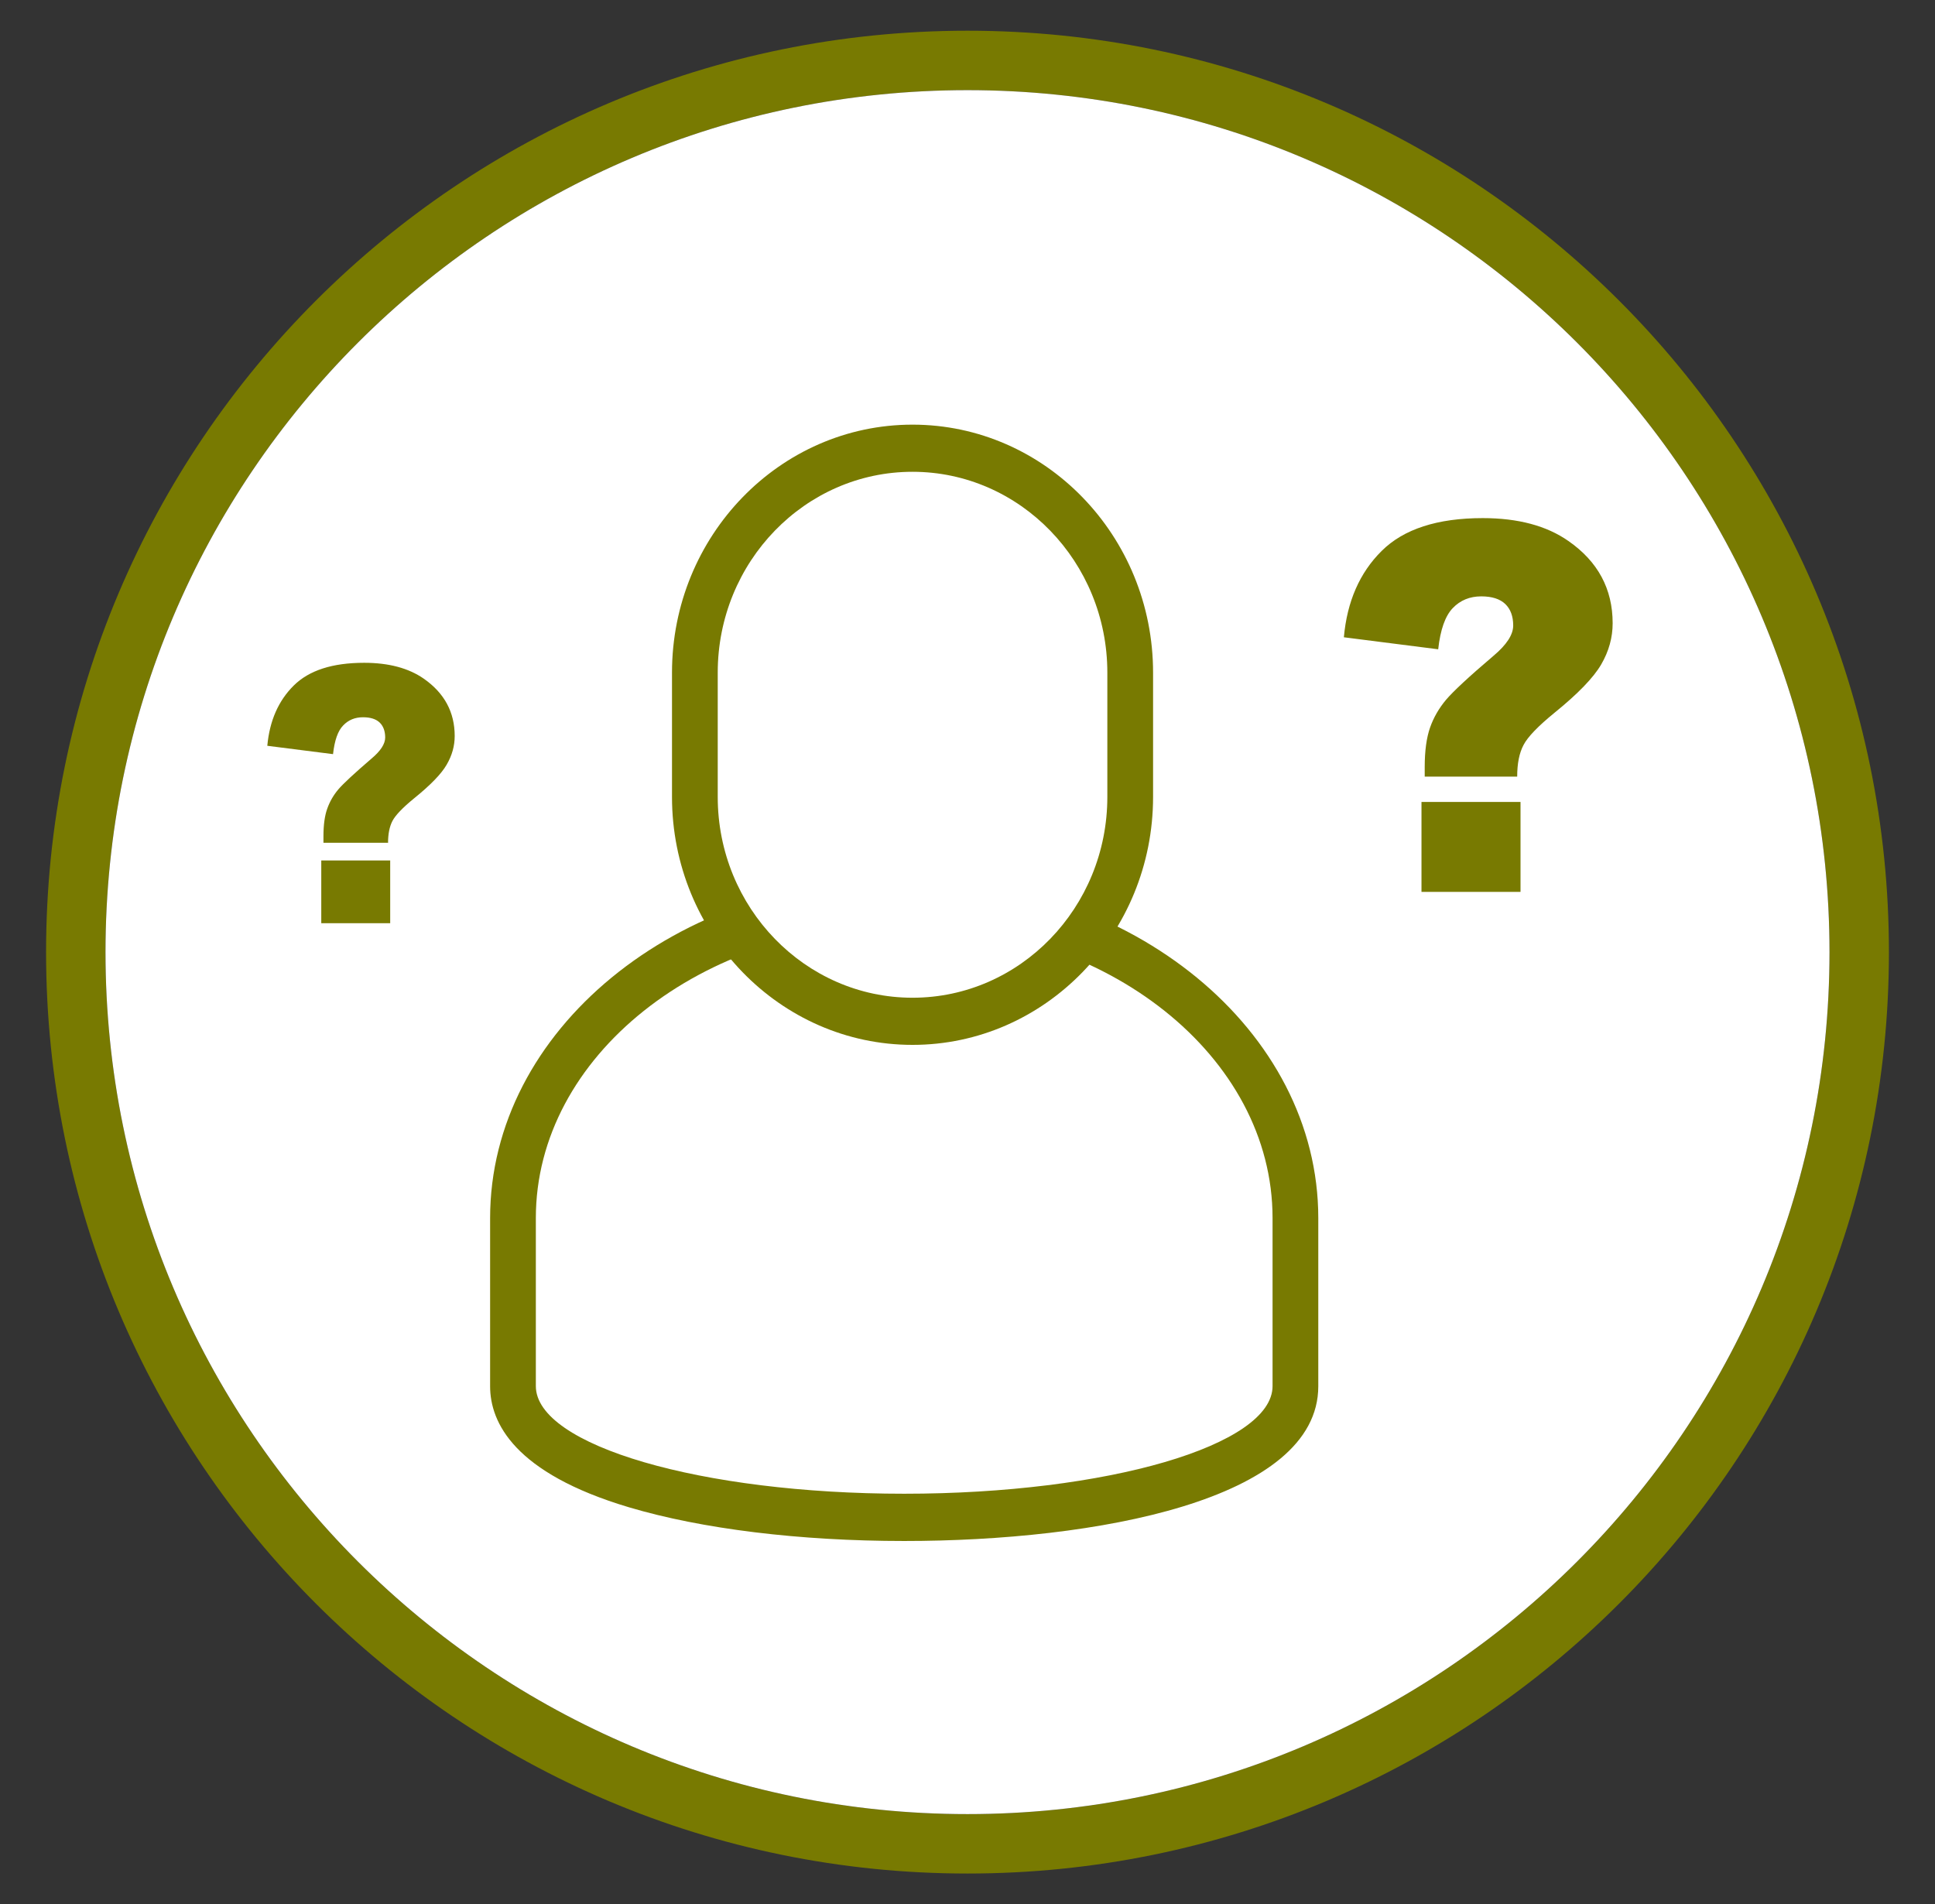
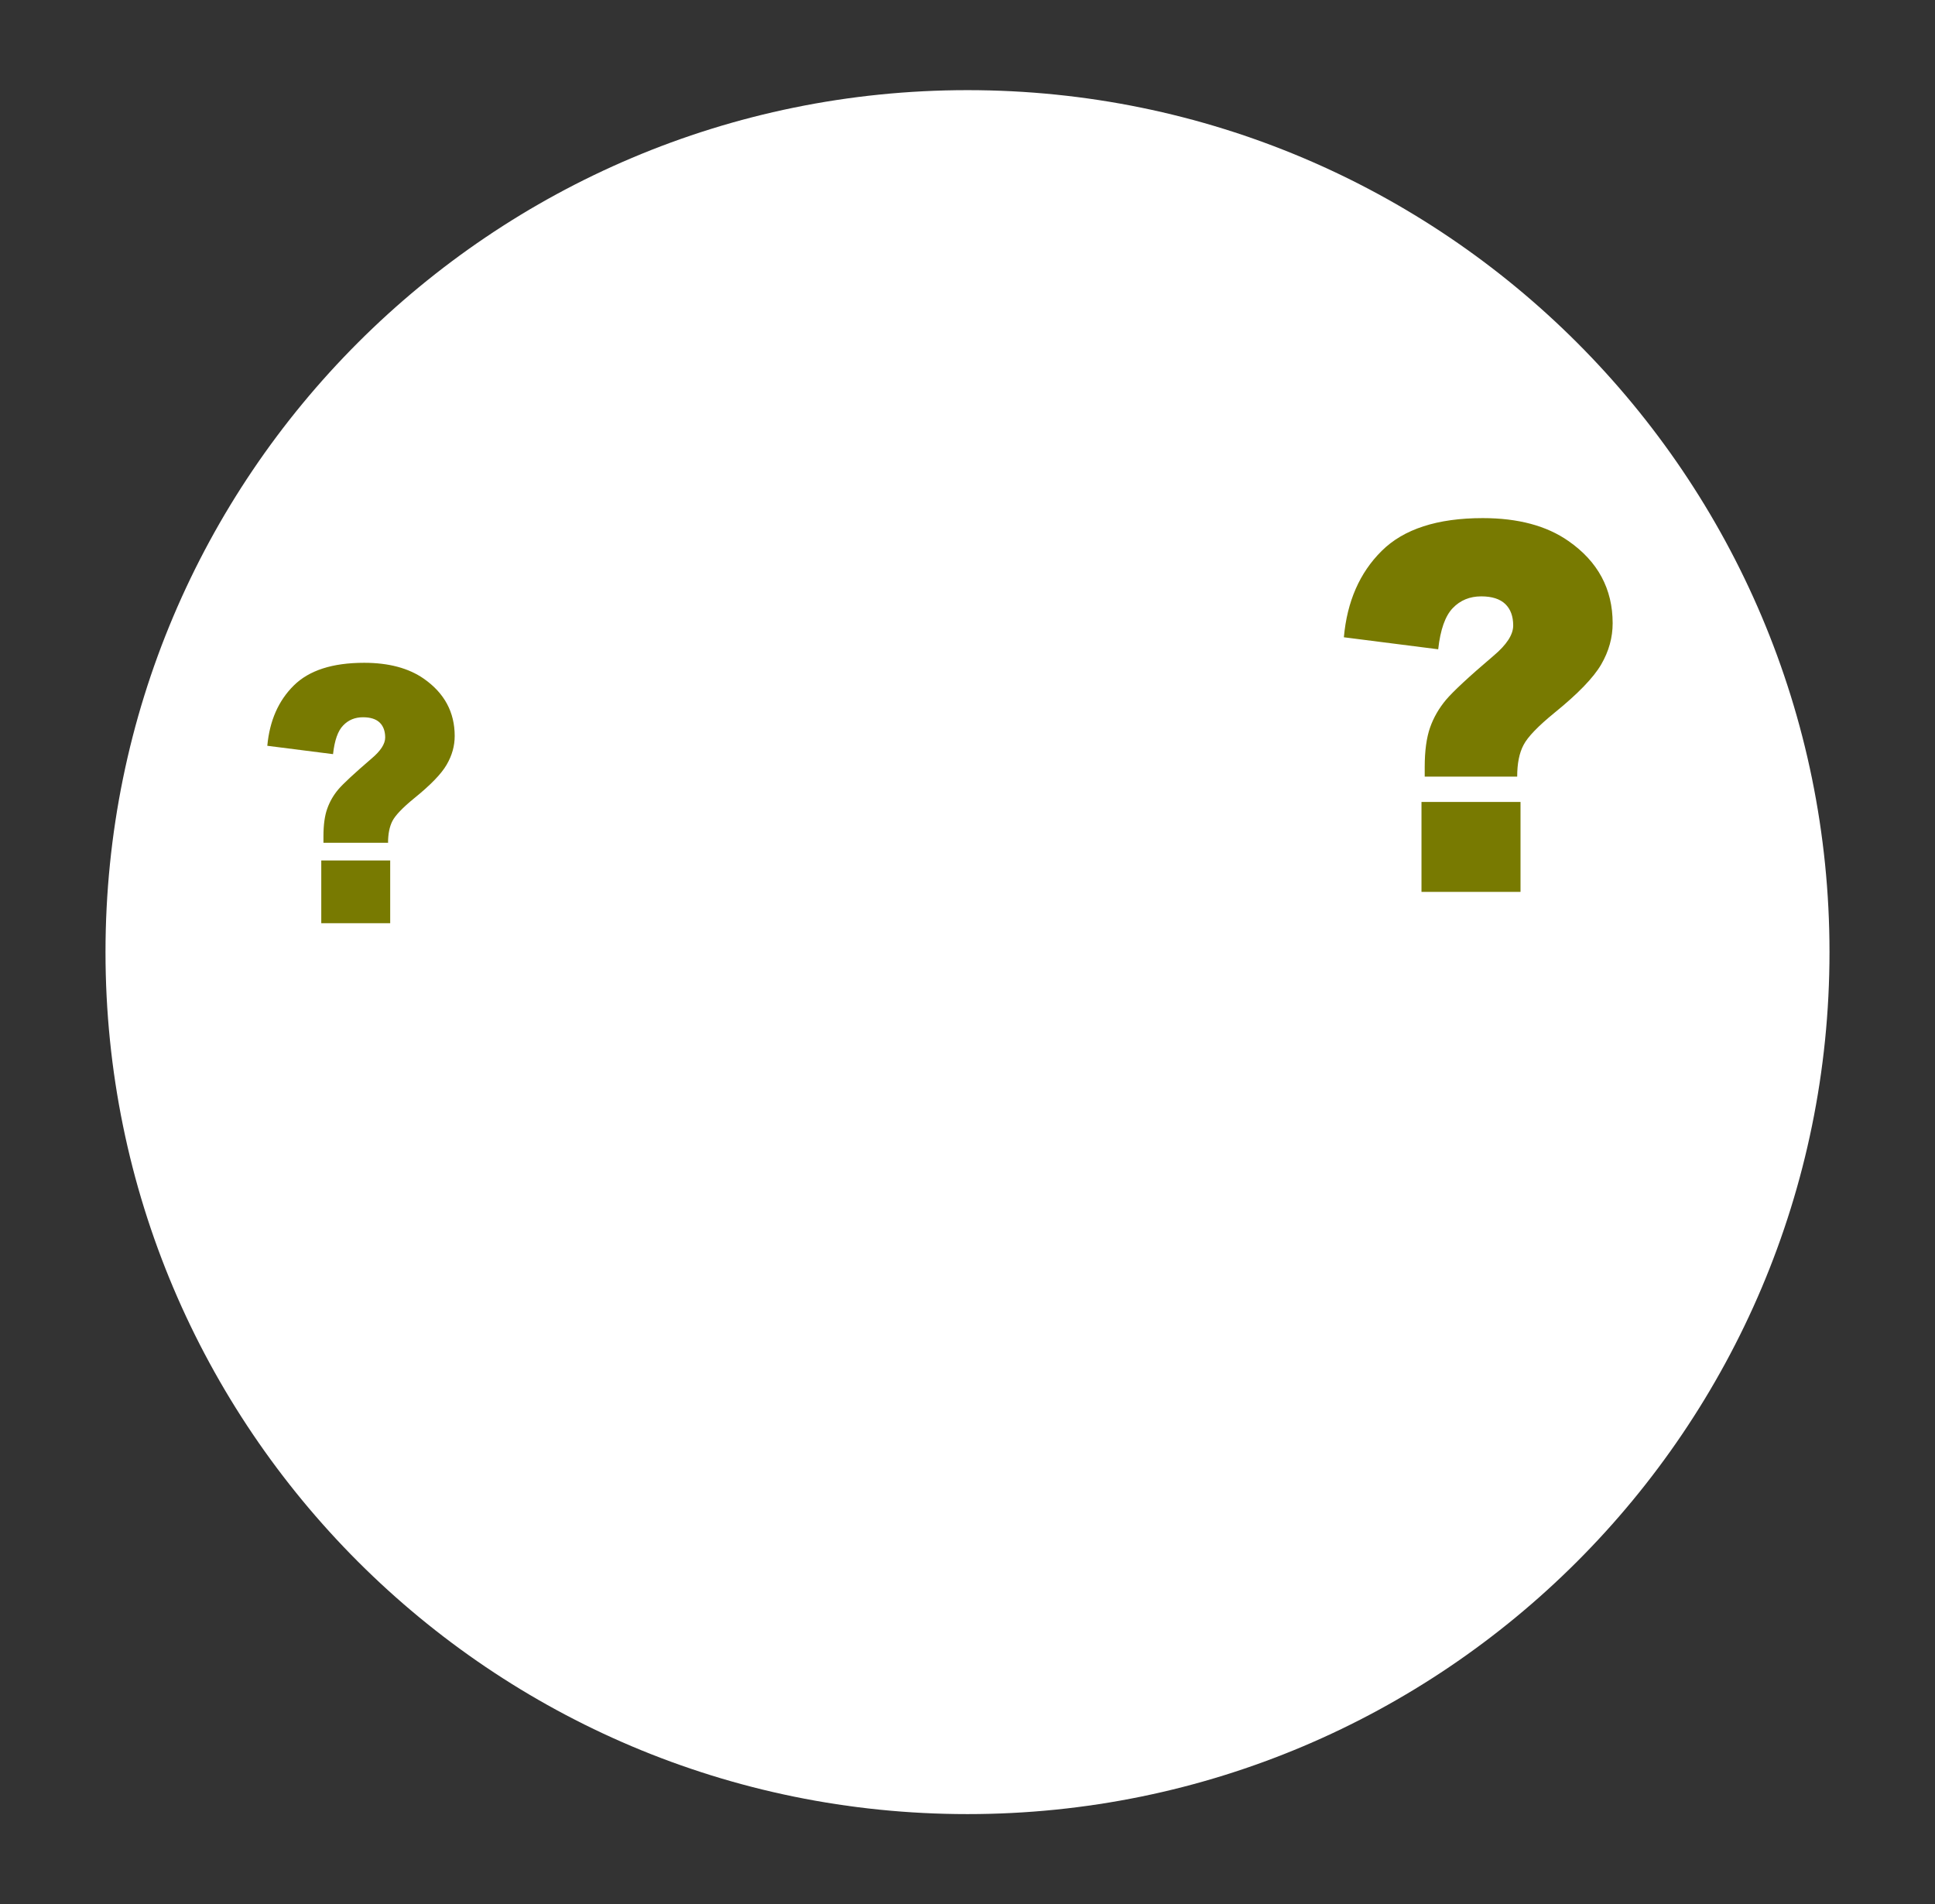
<svg xmlns="http://www.w3.org/2000/svg" width="63" height="62" viewBox="0 0 63 62" fill="none">
  <rect x="0" y="0" width="63" height="62" fill="#333333" stroke="none" />
-   <path fill-rule="evenodd" clip-rule="evenodd" d="M31.5 2.935C16 2.935 3.435 15.5 3.435 31C3.435 46.5 16 59.065 31.5 59.065C47 59.065 59.565 46.5 59.565 31C59.565 15.5 47 2.935 31.5 2.935ZM1.5 31C1.5 14.431 14.931 1 31.5 1C48.069 1 61.5 14.431 61.5 31C61.5 47.569 48.069 61 31.5 61C14.931 61 1.5 47.569 1.5 31Z" fill="#787A01" />
  <path d="M31.5 2.935C16 2.935 3.435 15.5 3.435 31C3.435 46.5 16 59.065 31.5 59.065C47 59.065 59.565 46.5 59.565 31C59.565 15.5 47 2.935 31.5 2.935Z" fill="white" />
  <path d="M49.393 25.285H46.386V24.974C46.386 24.445 46.445 24.019 46.56 23.689C46.676 23.359 46.851 23.059 47.078 22.787C47.309 22.514 47.822 22.035 48.626 21.352C49.054 20.991 49.267 20.665 49.267 20.365C49.267 20.066 49.181 19.832 49.01 19.667C48.838 19.502 48.578 19.417 48.228 19.417C47.852 19.417 47.543 19.544 47.297 19.801C47.052 20.058 46.895 20.503 46.825 21.14L43.754 20.749C43.858 19.586 44.268 18.646 44.986 17.936C45.701 17.226 46.799 16.869 48.276 16.869C49.426 16.869 50.357 17.119 51.064 17.614C52.025 18.281 52.505 19.176 52.505 20.292C52.505 20.757 52.382 21.202 52.133 21.632C51.883 22.062 51.377 22.587 50.614 23.205C50.082 23.639 49.743 23.988 49.605 24.253C49.464 24.518 49.397 24.859 49.397 25.285H49.393ZM46.281 26.11H49.505V29.038H46.281V26.11Z" fill="#787A01" />
  <path d="M12.626 27.44H10.531V27.225C10.531 26.857 10.572 26.558 10.654 26.331C10.735 26.101 10.854 25.894 11.015 25.702C11.175 25.514 11.536 25.18 12.094 24.7C12.392 24.451 12.541 24.22 12.541 24.013C12.541 23.806 12.481 23.641 12.362 23.526C12.243 23.411 12.06 23.353 11.819 23.353C11.558 23.353 11.342 23.441 11.171 23.622C11 23.798 10.892 24.109 10.843 24.554L8.703 24.282C8.778 23.468 9.064 22.816 9.563 22.321C10.062 21.826 10.825 21.58 11.856 21.58C12.656 21.58 13.304 21.753 13.799 22.098C14.469 22.566 14.804 23.188 14.804 23.963C14.804 24.286 14.718 24.596 14.543 24.896C14.372 25.195 14.018 25.56 13.482 25.993C13.11 26.297 12.876 26.542 12.779 26.726C12.682 26.911 12.634 27.149 12.634 27.448L12.626 27.44ZM10.46 28.016H12.704V30.058H10.46V28.016Z" fill="#787A01" />
-   <path d="M16.703 45.134V39.661C16.703 33.966 22.405 29.35 29.44 29.35C36.475 29.35 42.178 33.966 42.178 39.661V45.134C42.178 50.829 16.699 50.829 16.699 45.134H16.703Z" fill="white" />
-   <path d="M29.439 50.173C26.033 50.173 22.851 49.782 20.476 49.075C16.742 47.962 15.957 46.316 15.957 45.134V39.661C15.957 33.552 22.006 28.582 29.439 28.582C36.872 28.582 42.921 33.552 42.921 39.661V45.134C42.921 48.853 35.659 50.173 29.439 50.173ZM29.439 30.113C22.825 30.113 17.446 34.396 17.446 39.658V45.13C17.446 47.061 22.828 48.634 29.439 48.634C36.049 48.634 41.432 47.061 41.432 45.13V39.658C41.432 34.396 36.053 30.113 29.439 30.113Z" fill="#787A01" />
  <path d="M29.712 14.594C33.628 14.594 36.799 17.863 36.799 21.901V25.946C36.799 29.983 33.628 33.253 29.712 33.253C25.796 33.253 22.625 29.983 22.625 25.946V21.901C22.625 17.863 25.796 14.594 29.712 14.594Z" fill="white" />
-   <path d="M29.71 34.02C25.393 34.02 21.879 30.397 21.879 25.946V21.901C21.879 17.449 25.389 13.826 29.71 13.826C34.032 13.826 37.542 17.449 37.542 21.901V25.946C37.542 30.397 34.028 34.02 29.71 34.02ZM29.71 15.361C26.212 15.361 23.368 18.293 23.368 21.901V25.946C23.368 29.553 26.212 32.485 29.71 32.485C33.209 32.485 36.053 29.553 36.053 25.946V21.901C36.053 18.293 33.209 15.361 29.71 15.361Z" fill="#787A01" />
</svg>